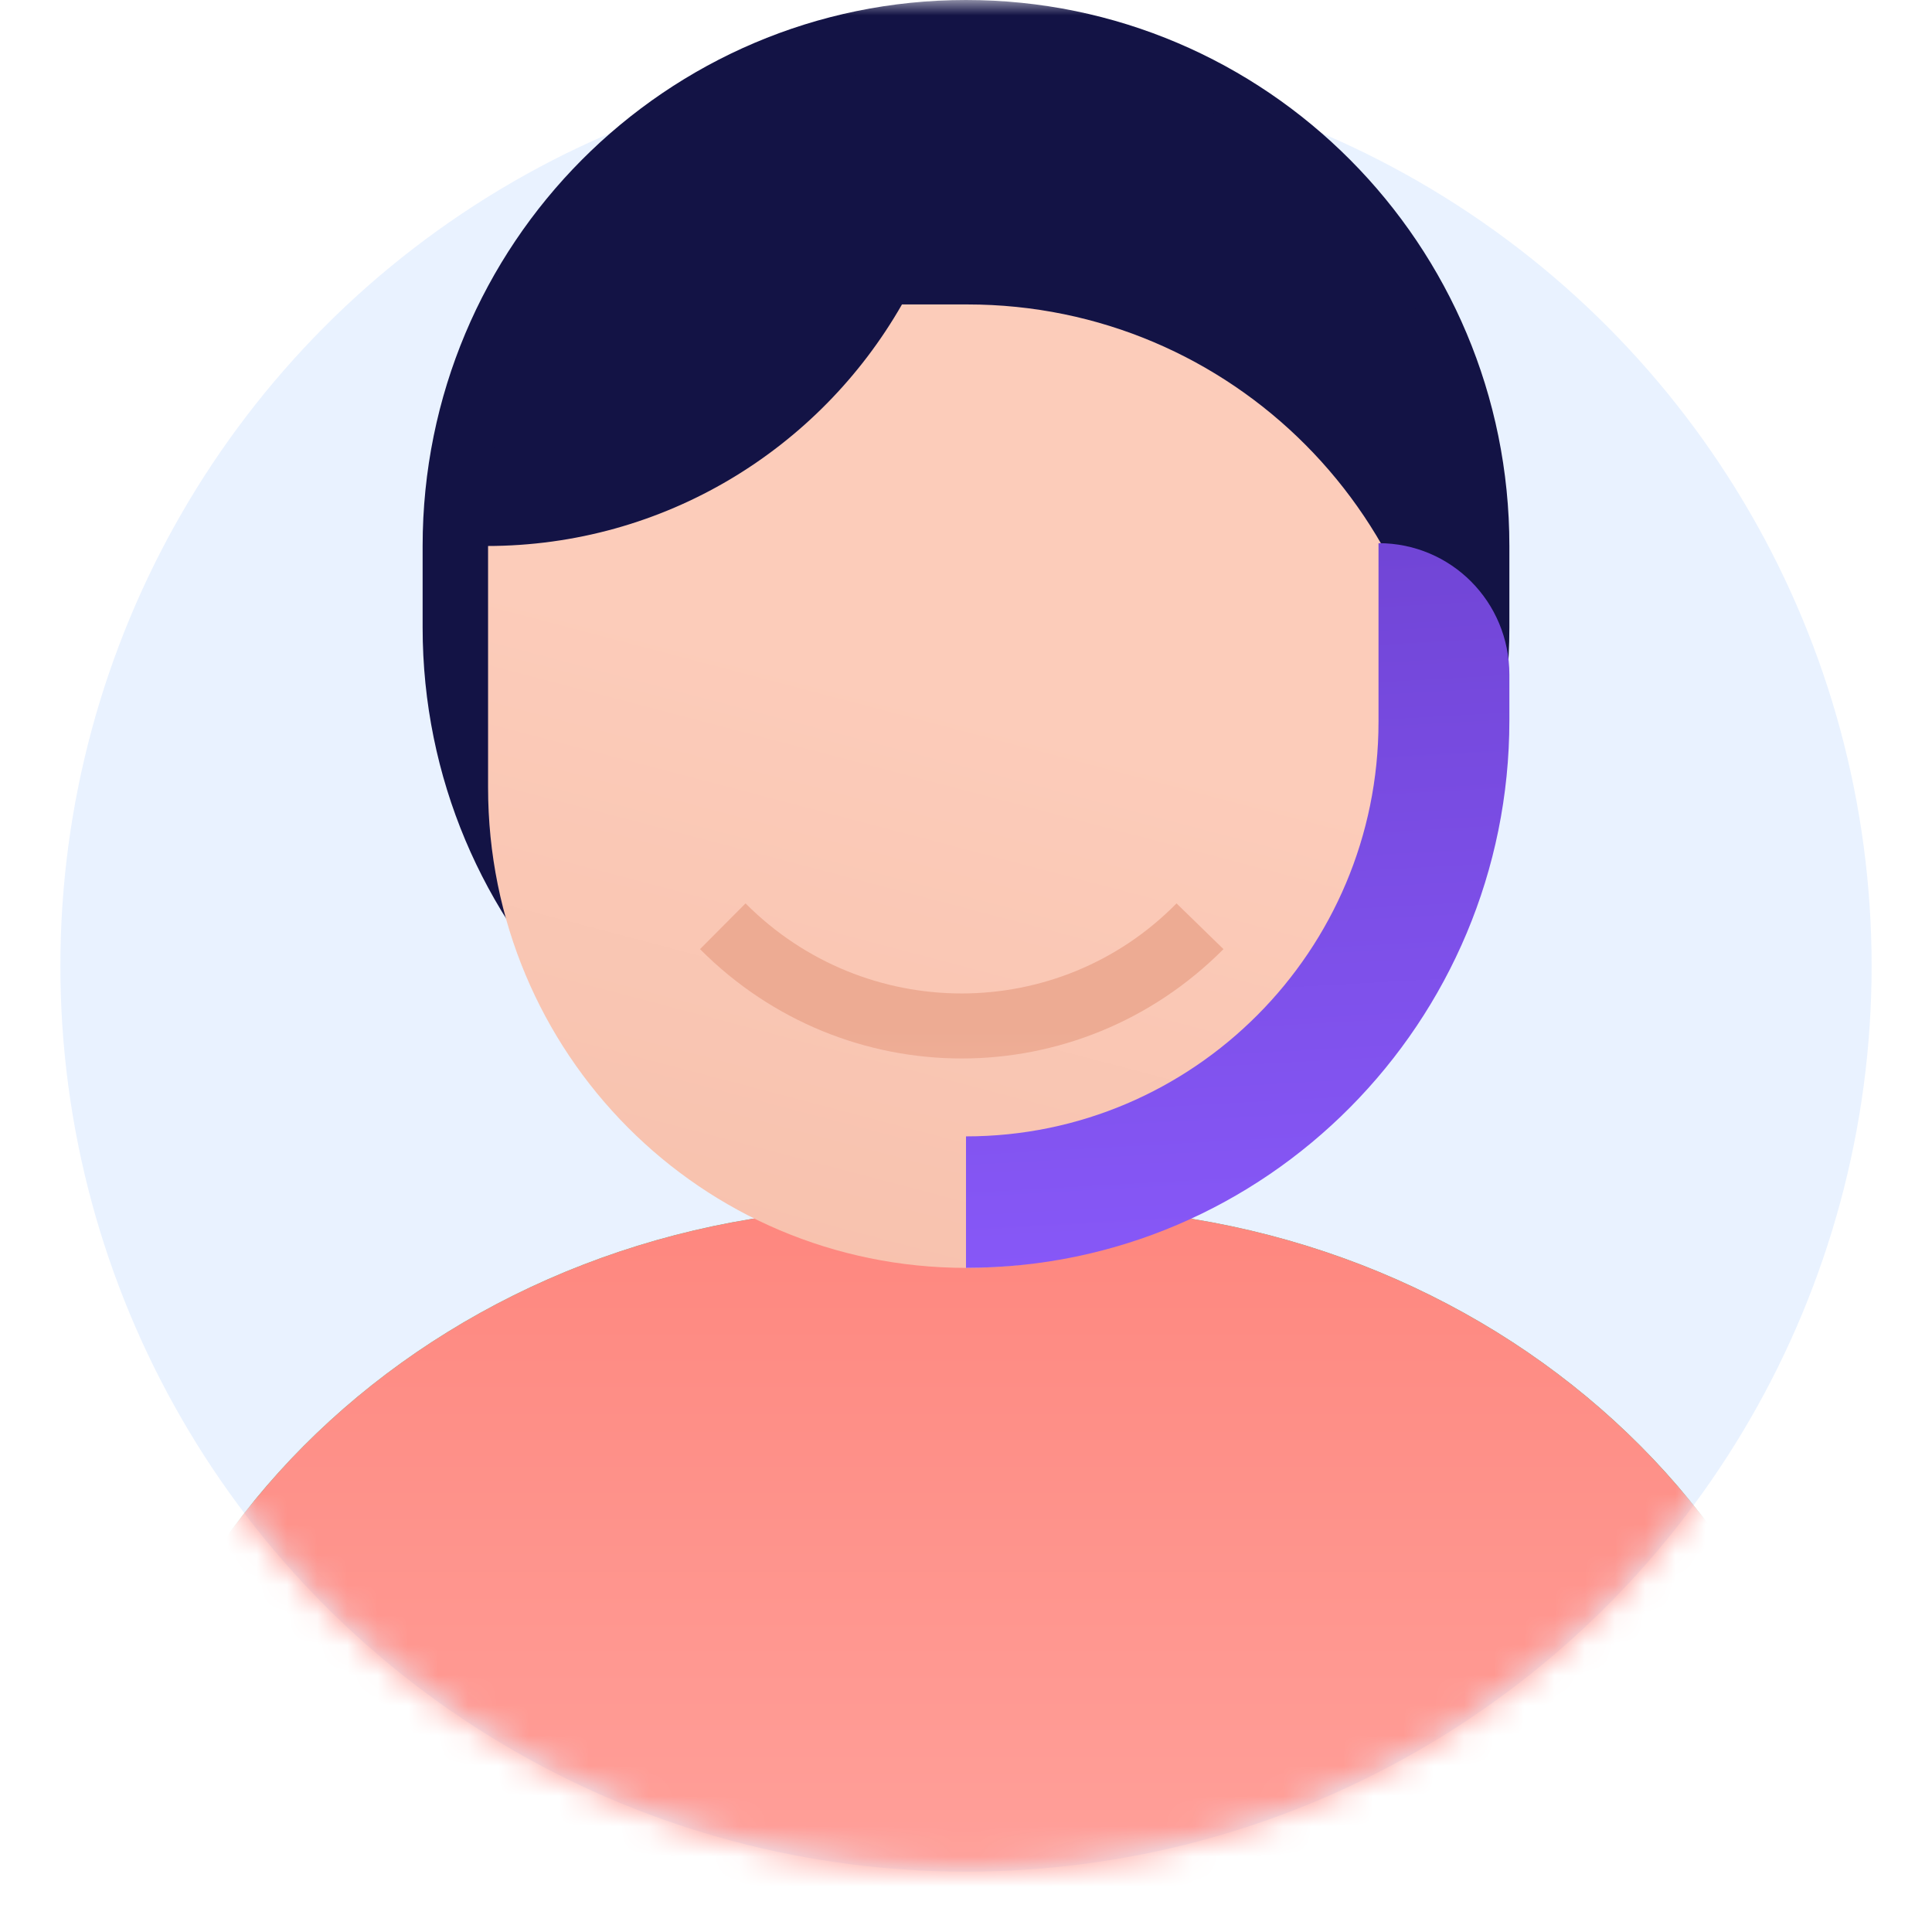
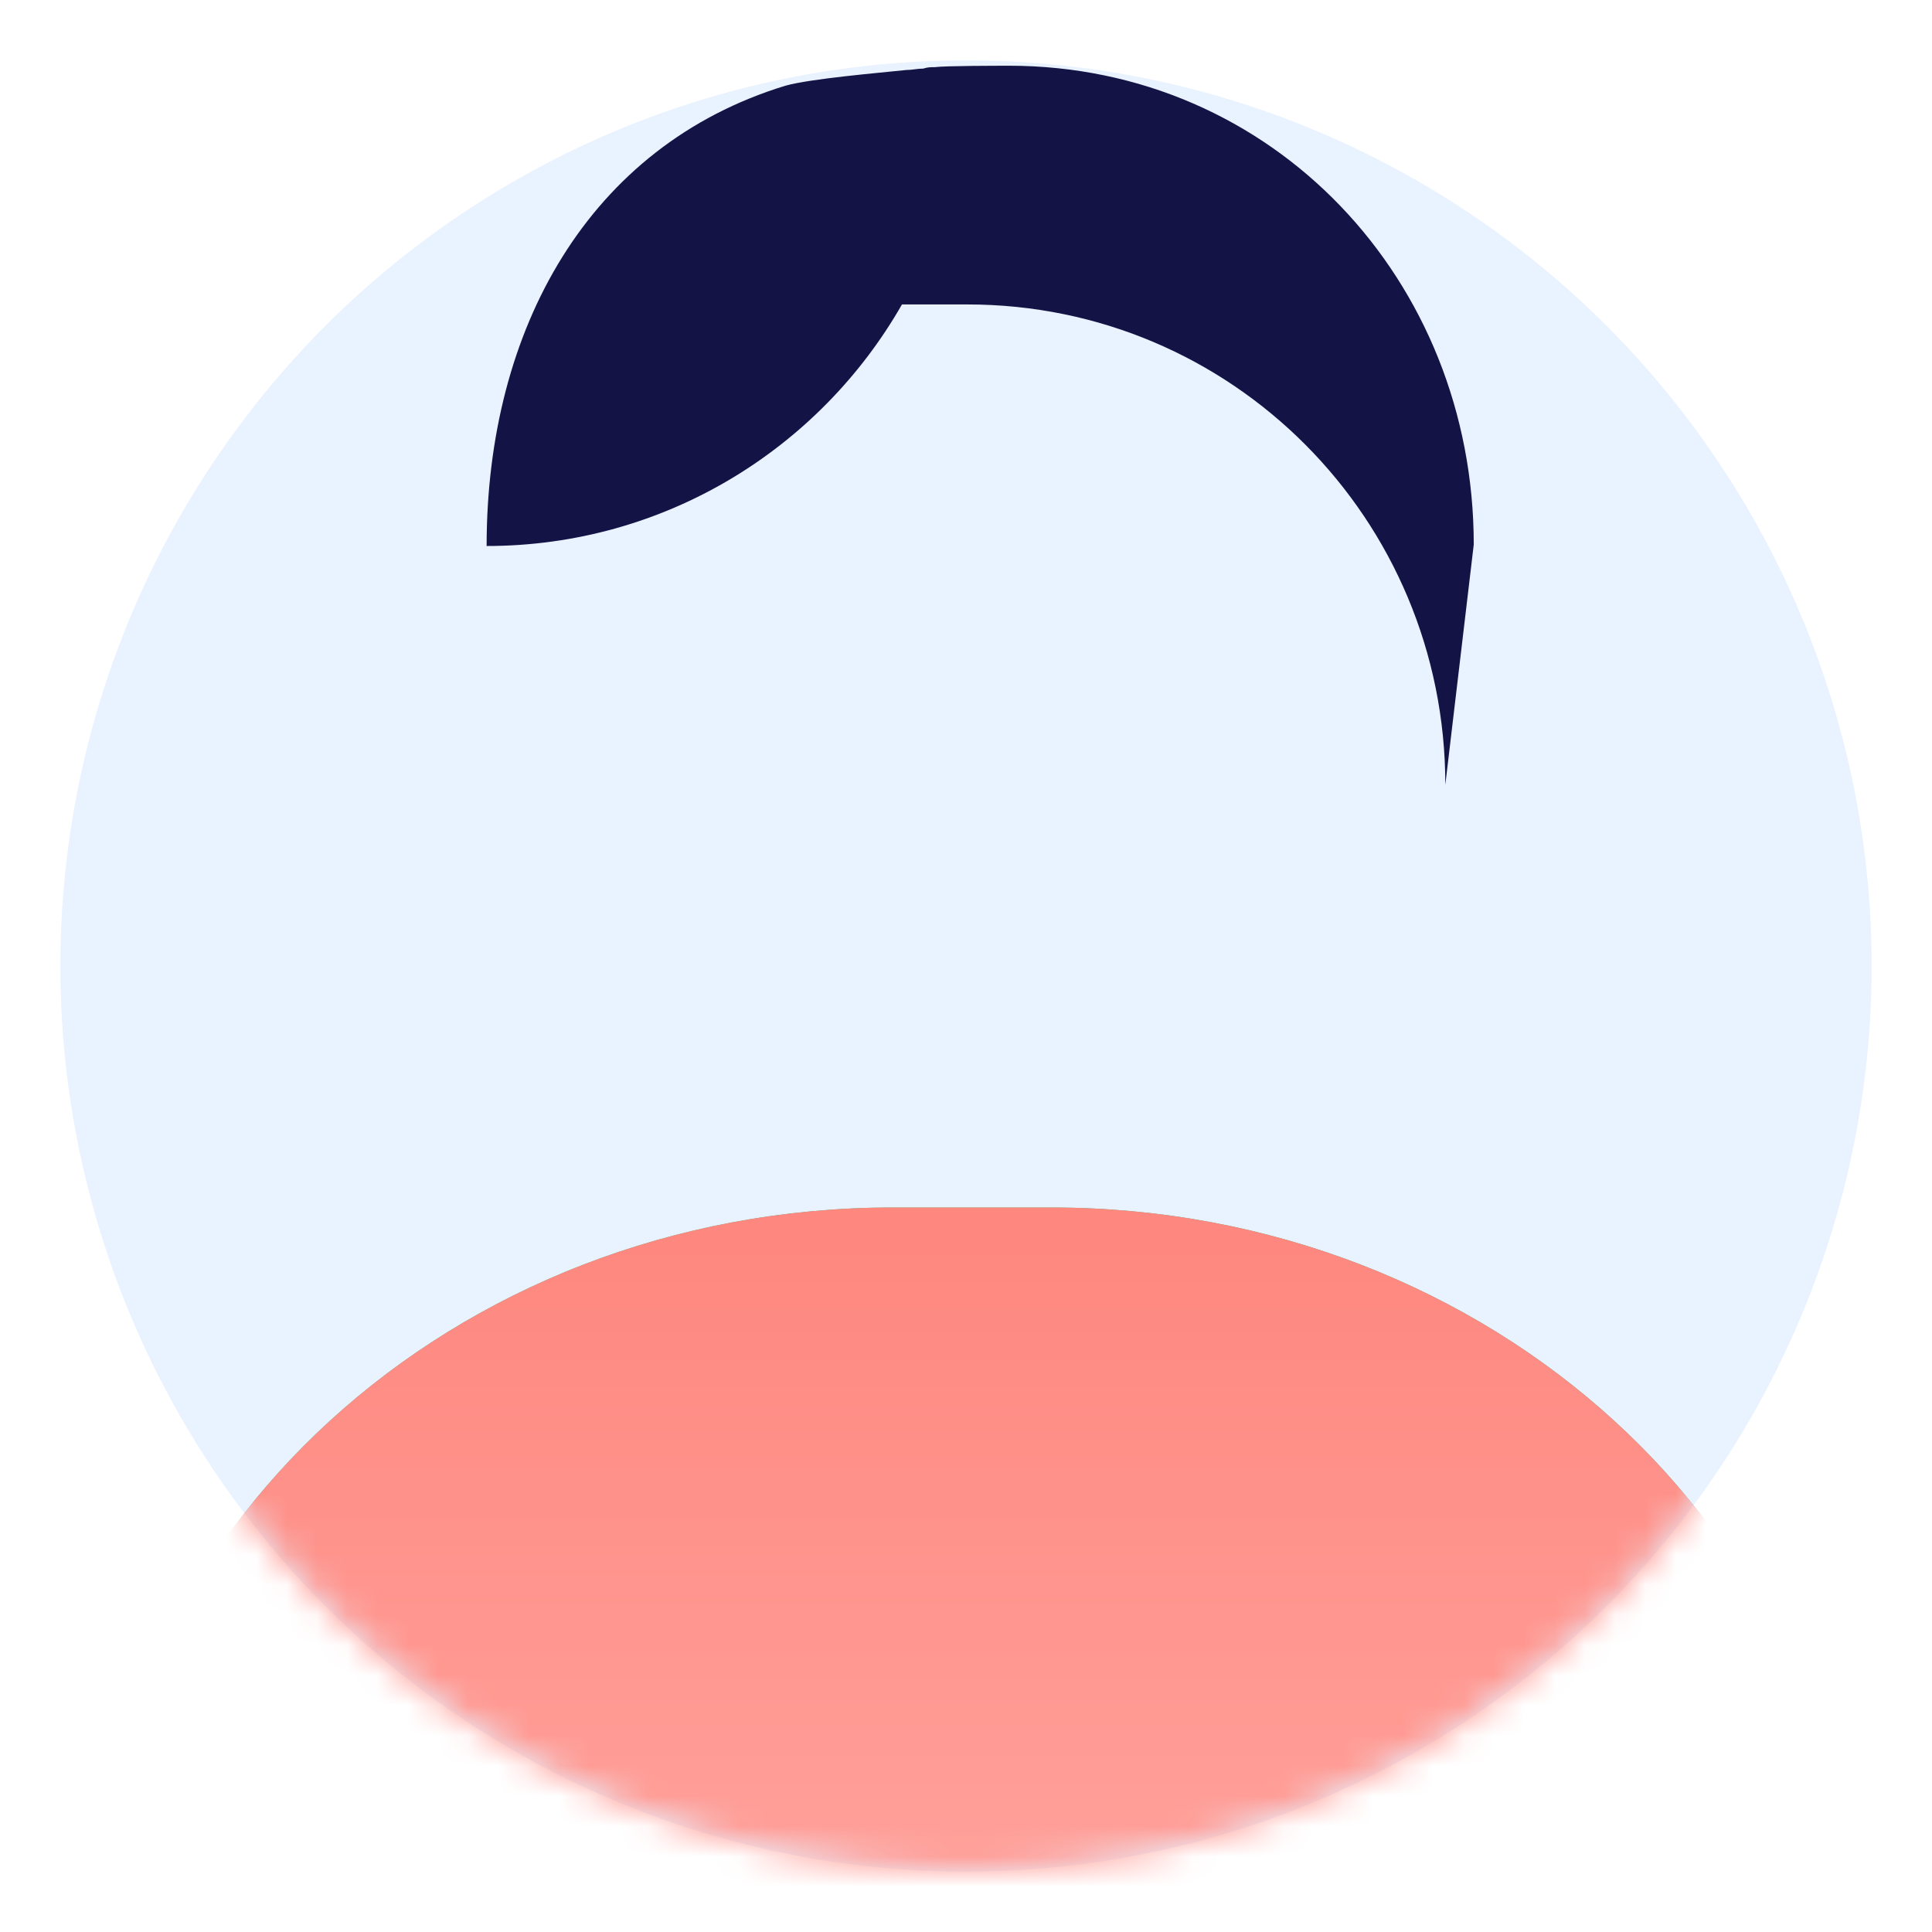
<svg xmlns="http://www.w3.org/2000/svg" xmlns:xlink="http://www.w3.org/1999/xlink" fill="none" height="64" viewBox="0 0 64 64" width="64">
  <linearGradient id="a" gradientUnits="userSpaceOnUse" x1="35.991" x2="10.024" y1="79.993" y2="27.788">
    <stop offset=".004" stop-color="#30a375" />
    <stop offset="1" stop-color="#41cc94" />
  </linearGradient>
  <linearGradient id="b" gradientUnits="userSpaceOnUse" x1="32.187" x2="32.187" y1="11.439" y2="65.736">
    <stop offset="0" stop-color="#fd665b" />
    <stop offset=".998" stop-color="#ffa49e" />
  </linearGradient>
  <linearGradient id="c">
    <stop offset="0" stop-color="#edab93" />
    <stop offset="1" stop-color="#fcccba" />
  </linearGradient>
  <linearGradient id="d" gradientUnits="userSpaceOnUse" x1="16.077" x2="31.89" xlink:href="#c" y1="83.355" y2="23.243" />
  <linearGradient id="e" gradientUnits="userSpaceOnUse" x1="31.859" x2="31.859" xlink:href="#c" y1="34.089" y2="46.627" />
  <linearGradient id="f" gradientUnits="userSpaceOnUse" x1="40.254" x2="41.837" y1="18.549" y2="47.049">
    <stop offset="0" stop-color="#7145d6" />
    <stop offset="1" stop-color="#8c5cff" />
  </linearGradient>
  <clipPath id="g">
    <path d="m0 0h64v64h-64z" />
  </clipPath>
  <mask id="h" height="62" maskUnits="userSpaceOnUse" width="64" x="0" y="0">
    <path d="m62 32c0 16.569-13.431 30-30 30s-30-13.431-30-30 13.431-30 30-30 30 13.431 30 30z" fill="#d9d9d9" />
    <path d="m0 0h64v20h-64z" fill="#d9d9d9" />
  </mask>
  <circle cx="32" cy="32" fill="#4694fa" opacity=".12" r="30" />
  <g mask="url(#h)">
    <g clip-path="url(#g)">
      <path d="m34.828 40h-2.627-2.627c-14.551 0-26.373 10.803-26.373 24.1h58.001c0-13.296-11.822-24.1-26.373-24.1z" fill="url(#a)" />
      <path d="m34.828 40h-2.627-2.627c-14.551 0-26.373 10.803-26.373 24.1h58.001c0-13.296-11.822-24.1-26.373-24.1z" fill="url(#b)" />
-       <path d="m32 38.875c-9.942 0-18-8.097-18-18.088v-2.699c0-9.991 8.058-18.088 18-18.088s18 8.097 18 18.088v2.699c0 9.991-8.058 18.088-18 18.088z" fill="#131345" />
-       <path d="m32 6.913c8.764 0 15.314 2.368 15.314 11.175l.518 8.002c0 8.807-7.068 15.91-15.832 15.91s-15.832-7.103-15.832-15.91v-8.002c0-8.807 7.068-11.175 15.832-11.175z" fill="url(#d)" />
      <path d="m33.413 2.178c-.33 0-2.12 0-2.45.047-.141 0-.236 0-.377.047-.189 0-.377.047-.566.047-.895.095-3.157.284-4.005.521-6.503 1.989-9.895 8.05-9.895 15.247 5.89 0 11.026-3.22 13.759-8.002h2.167c8.764 0 15.832 7.103 15.832 15.91l.942-7.955c0-8.76-6.644-15.863-15.408-15.863z" fill="#131345" />
-       <path d="m40.529 31.441c-4.806 4.83-12.534 4.83-17.34 0l1.508-1.515c3.958 3.978 10.367 3.978 14.277 0z" fill="url(#e)" />
-       <path d="m32 42v-4.356c7.539 0 13.665-6.156 13.665-13.732v-5.919c2.403 0 4.335 1.941 4.335 4.356v1.515c0 9.991-8.058 18.135-18 18.135z" fill="url(#f)" />
    </g>
  </g>
</svg>